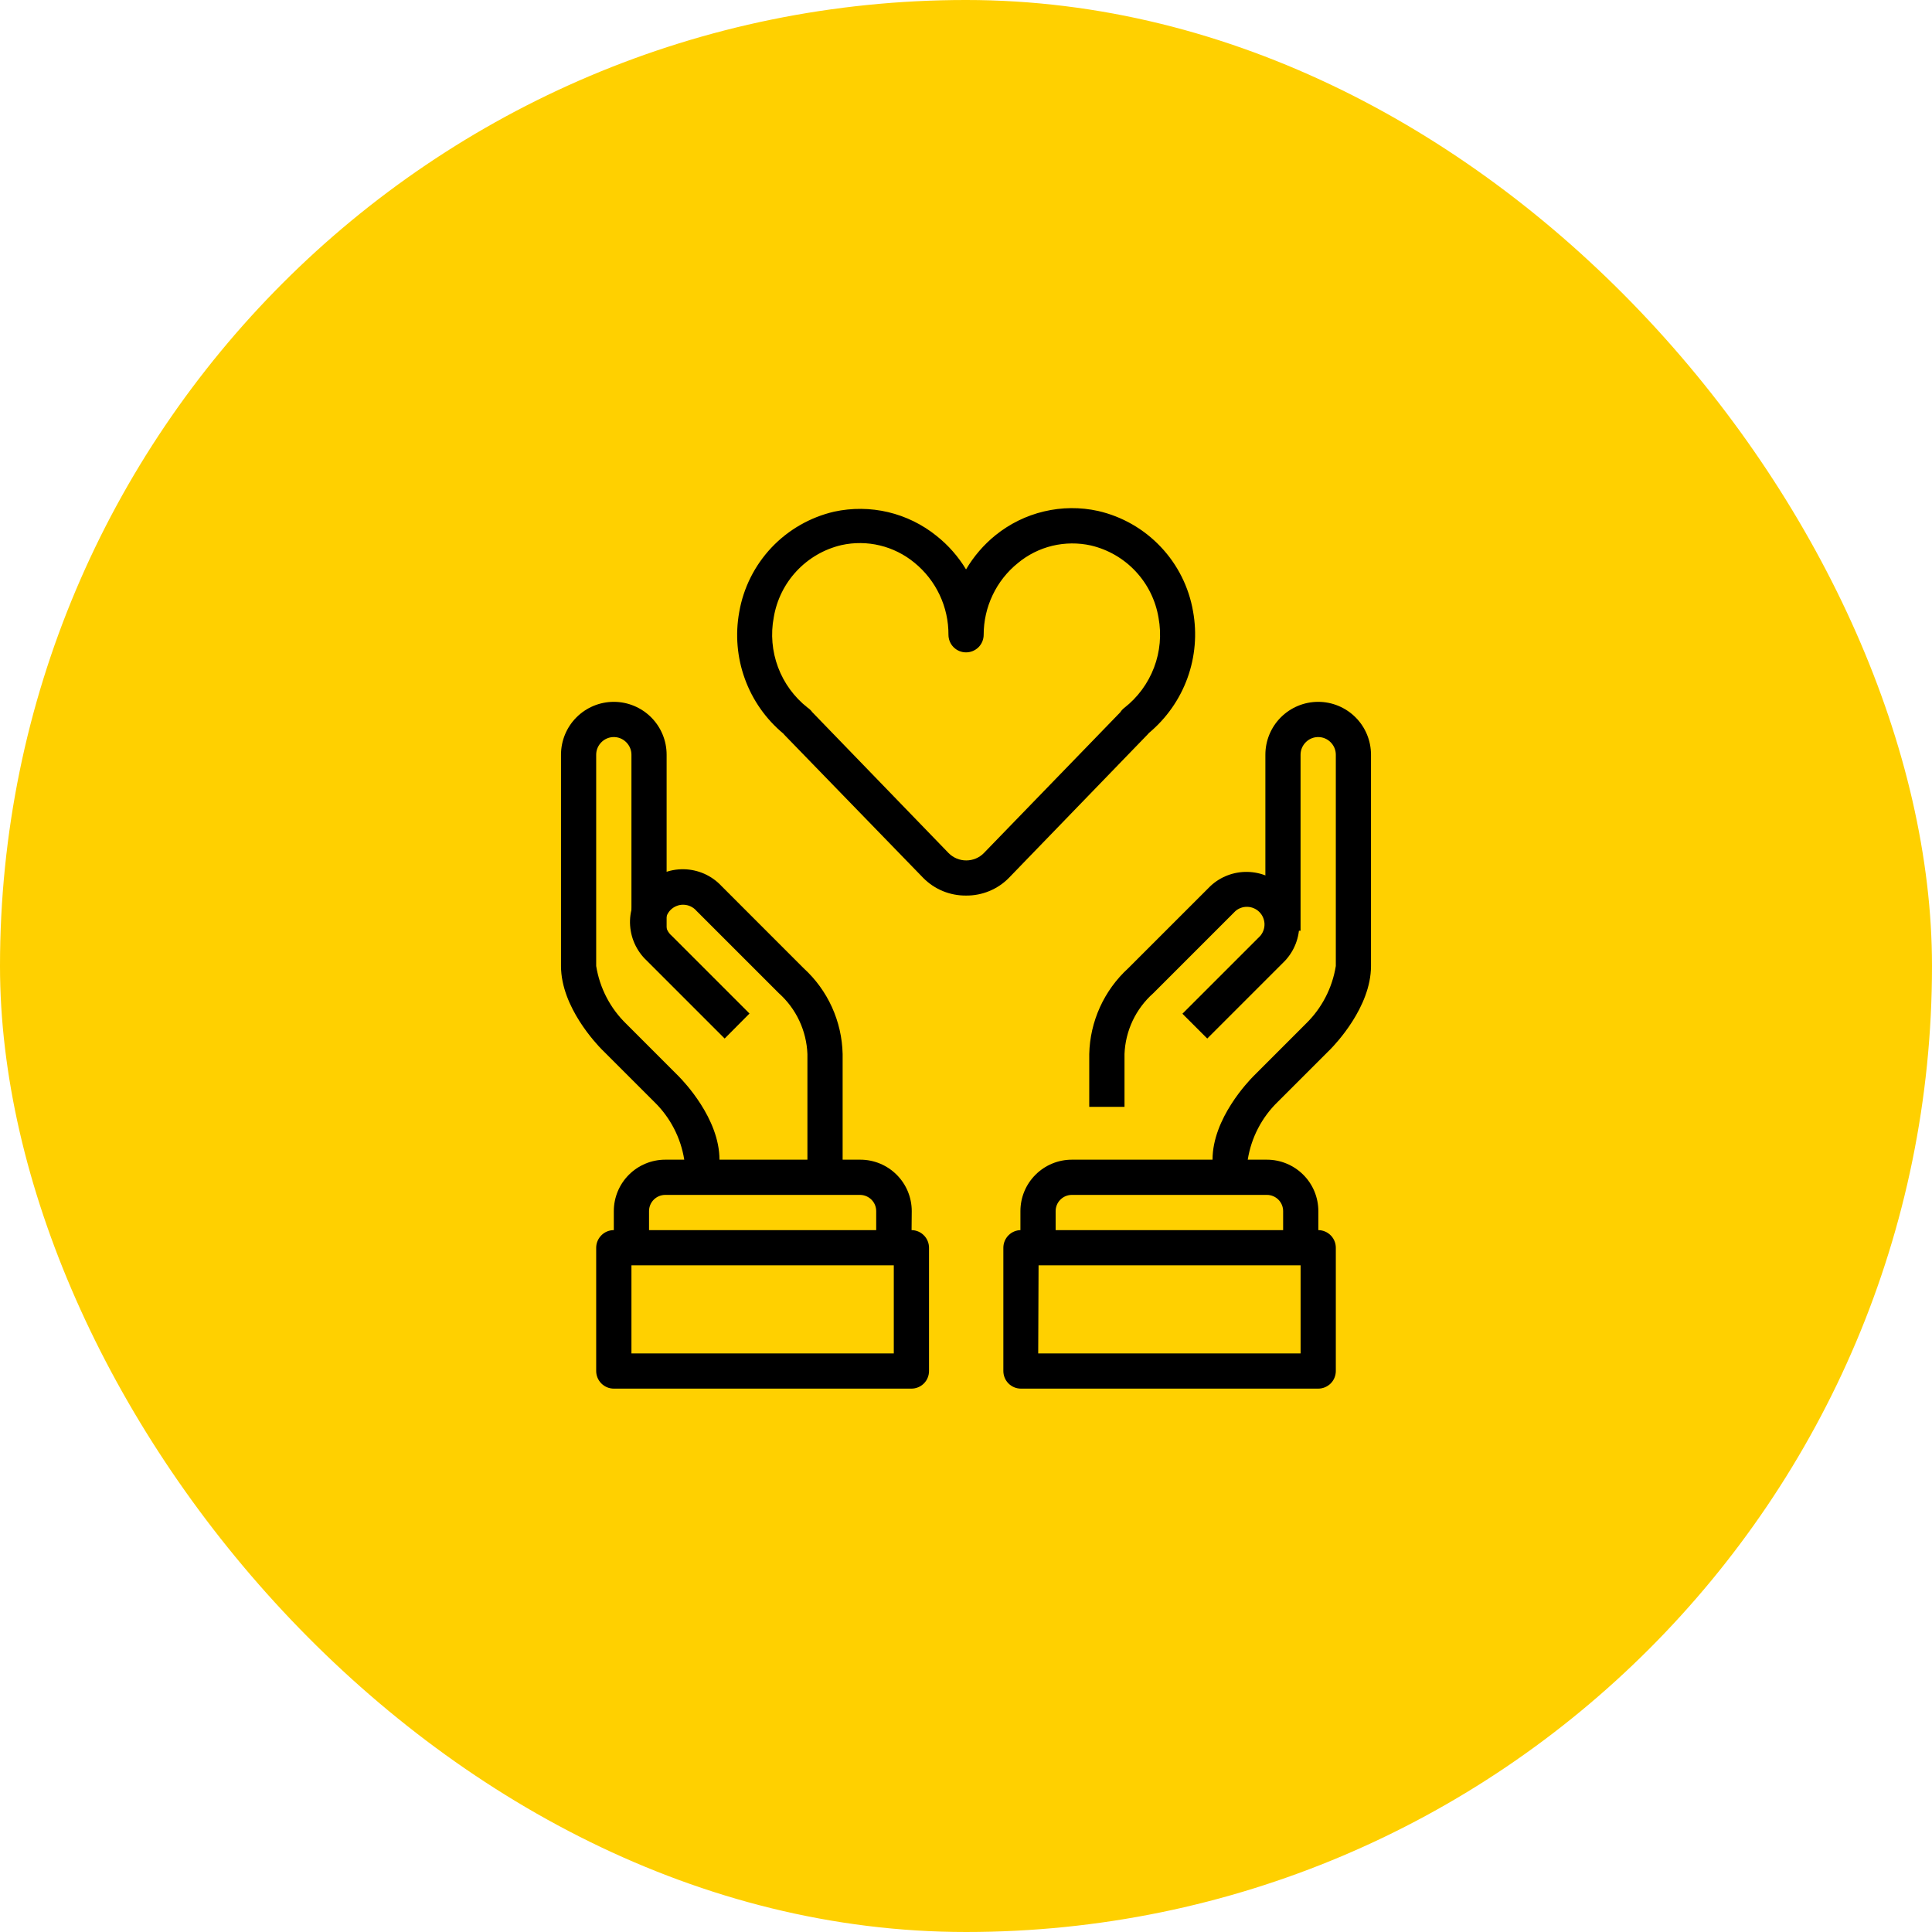
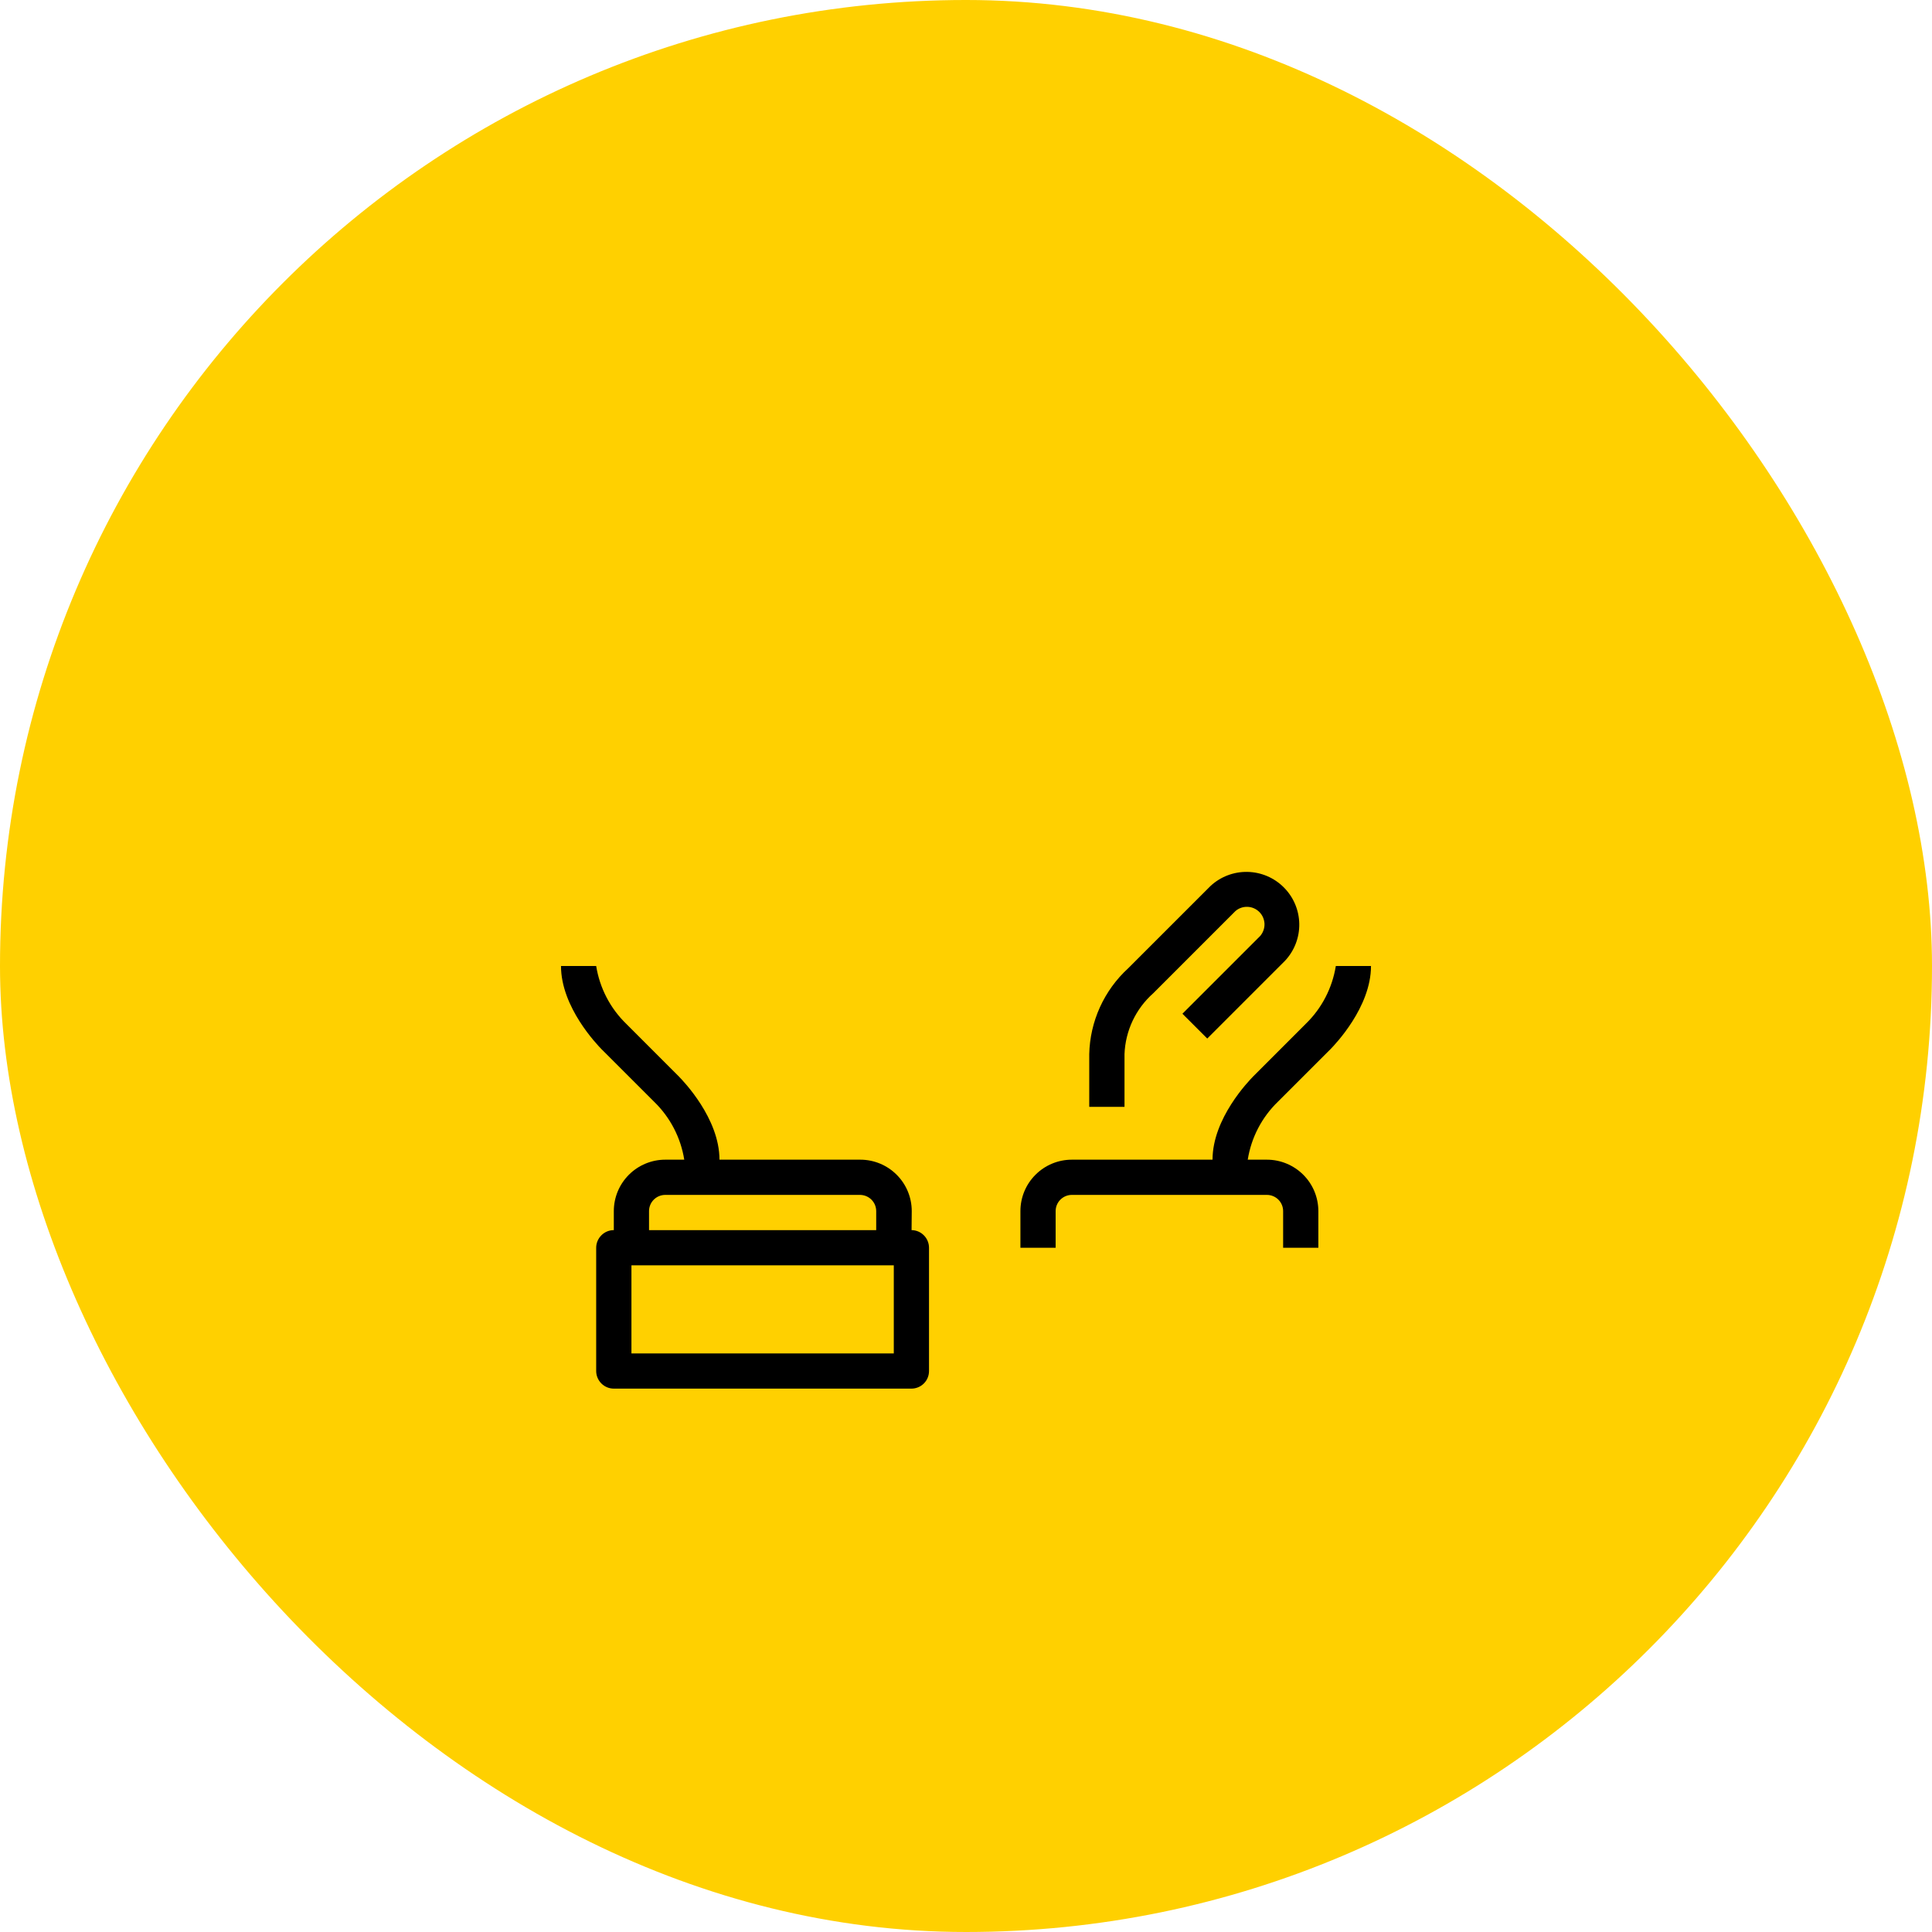
<svg xmlns="http://www.w3.org/2000/svg" width="48" height="48" viewBox="0 0 48 48" fill="none">
  <rect y="-6.10352e-05" width="48" height="48" rx="24" fill="#FFD000" />
  <path d="M32.754 31H31.879V30.09C31.879 29.983 31.837 29.881 31.761 29.805C31.686 29.73 31.583 29.687 31.477 29.687H26.629C26.522 29.687 26.42 29.73 26.345 29.805C26.269 29.881 26.227 29.983 26.227 30.09V31H25.352V30.09C25.352 29.751 25.486 29.426 25.726 29.187C25.965 28.947 26.29 28.812 26.629 28.812H31.477C31.815 28.812 32.14 28.947 32.38 29.187C32.62 29.426 32.754 29.751 32.754 30.09V31Z" fill="black" />
  <path d="M27.938 27.5H27.062V26.187C27.071 25.785 27.162 25.389 27.328 25.023C27.494 24.657 27.733 24.328 28.029 24.057L30.073 22.014C30.321 21.782 30.65 21.656 30.99 21.662C31.33 21.668 31.655 21.805 31.895 22.046C32.136 22.286 32.274 22.611 32.28 22.951C32.286 23.291 32.159 23.62 31.927 23.869L29.994 25.802L29.377 25.186L31.311 23.252C31.382 23.168 31.42 23.061 31.416 22.95C31.411 22.84 31.366 22.736 31.288 22.658C31.21 22.58 31.105 22.534 30.995 22.53C30.885 22.526 30.777 22.563 30.694 22.635L28.651 24.678C28.436 24.869 28.263 25.101 28.14 25.36C28.018 25.619 27.949 25.901 27.938 26.187V27.5Z" fill="black" />
  <path d="M31 29.25H30.125V28.812C30.125 27.784 31.026 26.857 31.127 26.752L32.439 25.439C32.838 25.053 33.1 24.548 33.188 24H34.062C34.062 25.028 33.161 25.956 33.061 26.061L31.748 27.373C31.349 27.759 31.087 28.264 31 28.812V29.25Z" fill="black" />
-   <path d="M34.062 24H33.188V18.75C33.188 18.634 33.141 18.523 33.059 18.441C32.977 18.358 32.866 18.312 32.75 18.312C32.634 18.312 32.523 18.358 32.441 18.441C32.359 18.523 32.312 18.634 32.312 18.75V23.125H31.438V18.75C31.438 18.402 31.576 18.068 31.822 17.822C32.068 17.576 32.402 17.437 32.75 17.437C33.098 17.437 33.432 17.576 33.678 17.822C33.924 18.068 34.062 18.402 34.062 18.75V24Z" fill="black" />
-   <path d="M32.75 34.5H25.365C25.249 34.5 25.138 34.454 25.056 34.372C24.974 34.29 24.928 34.178 24.928 34.062V31C24.928 30.884 24.974 30.773 25.056 30.691C25.138 30.608 25.249 30.562 25.365 30.562H32.75C32.866 30.562 32.977 30.608 33.06 30.691C33.142 30.773 33.188 30.884 33.188 31V34.062C33.188 34.178 33.142 34.29 33.06 34.372C32.977 34.454 32.866 34.5 32.75 34.5ZM25.794 33.625H32.313V31.437H25.803L25.794 33.625Z" fill="black" />
  <path d="M22.644 31H21.769V30.09C21.769 29.985 21.728 29.884 21.654 29.808C21.58 29.733 21.48 29.69 21.375 29.687H16.527C16.421 29.687 16.318 29.73 16.243 29.805C16.167 29.881 16.125 29.983 16.125 30.09V31H15.25V30.09C15.25 29.751 15.385 29.426 15.624 29.187C15.864 28.947 16.189 28.812 16.527 28.812H21.375C21.714 28.812 22.039 28.947 22.278 29.187C22.518 29.426 22.652 29.751 22.652 30.09L22.644 31Z" fill="black" />
-   <path d="M20.935 29.25H20.06V26.187C20.049 25.9 19.98 25.618 19.858 25.358C19.735 25.097 19.562 24.865 19.347 24.673L17.304 22.63C17.265 22.584 17.216 22.547 17.162 22.521C17.108 22.495 17.049 22.48 16.988 22.478C16.928 22.475 16.868 22.485 16.812 22.508C16.756 22.529 16.705 22.563 16.662 22.605C16.619 22.648 16.586 22.699 16.564 22.755C16.542 22.811 16.532 22.872 16.534 22.932C16.537 22.992 16.551 23.051 16.578 23.105C16.604 23.16 16.641 23.208 16.687 23.247L18.621 25.181L18.004 25.802L16.07 23.868C15.941 23.748 15.838 23.603 15.766 23.442C15.694 23.281 15.656 23.108 15.652 22.931C15.649 22.755 15.682 22.58 15.748 22.417C15.814 22.253 15.912 22.105 16.037 21.98C16.161 21.855 16.31 21.757 16.473 21.691C16.637 21.625 16.812 21.593 16.988 21.596C17.164 21.599 17.338 21.638 17.499 21.709C17.66 21.781 17.805 21.884 17.925 22.013L19.968 24.057C20.265 24.328 20.504 24.657 20.67 25.023C20.836 25.389 20.926 25.785 20.935 26.187V29.25Z" fill="black" />
  <path d="M17.875 29.25H17V28.812C16.913 28.264 16.65 27.759 16.252 27.373L14.939 26.061C14.839 25.956 13.938 25.028 13.938 24H14.812C14.9 24.548 15.162 25.053 15.561 25.439L16.873 26.752C16.974 26.857 17.875 27.784 17.875 28.812V29.25Z" fill="black" />
-   <path d="M14.812 24H13.938V18.75C13.938 18.402 14.076 18.068 14.322 17.822C14.568 17.576 14.902 17.437 15.25 17.437C15.598 17.437 15.932 17.576 16.178 17.822C16.424 18.068 16.562 18.402 16.562 18.75V23.125H15.688V18.75C15.688 18.634 15.641 18.523 15.559 18.441C15.477 18.358 15.366 18.312 15.25 18.312C15.134 18.312 15.023 18.358 14.941 18.441C14.859 18.523 14.812 18.634 14.812 18.75V24Z" fill="black" />
  <path d="M22.635 34.5H15.25C15.134 34.5 15.023 34.454 14.941 34.372C14.859 34.29 14.812 34.178 14.812 34.062V31C14.812 30.884 14.859 30.773 14.941 30.691C15.023 30.608 15.134 30.562 15.25 30.562H22.644C22.76 30.562 22.871 30.608 22.953 30.691C23.035 30.773 23.081 30.884 23.081 31V34.062C23.081 34.121 23.07 34.178 23.047 34.232C23.025 34.286 22.992 34.334 22.95 34.375C22.909 34.416 22.859 34.448 22.805 34.469C22.751 34.491 22.693 34.501 22.635 34.5ZM15.688 33.625H22.206V31.437H15.688V33.625Z" fill="black" />
-   <path d="M24.001 22.25C23.804 22.252 23.608 22.214 23.425 22.139C23.243 22.064 23.077 21.953 22.938 21.812L19.486 18.255L19.465 18.229C19.03 17.868 18.699 17.398 18.506 16.866C18.313 16.335 18.265 15.762 18.366 15.206C18.47 14.604 18.75 14.047 19.169 13.603C19.589 13.16 20.13 12.85 20.724 12.712C21.167 12.616 21.626 12.62 22.066 12.724C22.507 12.829 22.919 13.031 23.271 13.316C23.562 13.547 23.809 13.829 24.001 14.147C24.192 13.823 24.439 13.535 24.732 13.298C25.085 13.013 25.497 12.81 25.939 12.706C26.38 12.601 26.84 12.597 27.283 12.695C27.878 12.832 28.419 13.142 28.838 13.586C29.258 14.029 29.537 14.587 29.641 15.188C29.742 15.744 29.694 16.317 29.501 16.849C29.308 17.38 28.977 17.85 28.543 18.212L28.521 18.238L25.064 21.812C24.926 21.953 24.76 22.064 24.577 22.139C24.395 22.214 24.199 22.252 24.001 22.25ZM20.182 17.695L23.568 21.195C23.626 21.253 23.694 21.299 23.769 21.33C23.844 21.361 23.924 21.377 24.006 21.377C24.087 21.377 24.168 21.361 24.243 21.33C24.318 21.299 24.386 21.253 24.443 21.195L27.834 17.695C27.86 17.653 27.895 17.616 27.934 17.586C28.267 17.326 28.522 16.979 28.672 16.584C28.822 16.19 28.86 15.761 28.783 15.346C28.711 14.915 28.513 14.514 28.214 14.195C27.916 13.876 27.529 13.652 27.103 13.552C26.787 13.482 26.459 13.485 26.145 13.56C25.83 13.636 25.537 13.783 25.288 13.99C25.022 14.204 24.808 14.476 24.662 14.784C24.515 15.092 24.439 15.429 24.439 15.77C24.439 15.886 24.393 15.998 24.311 16.08C24.229 16.162 24.117 16.208 24.001 16.208C23.885 16.208 23.774 16.162 23.692 16.08C23.61 15.998 23.564 15.886 23.564 15.77C23.566 15.428 23.491 15.089 23.345 14.78C23.199 14.47 22.985 14.197 22.72 13.981C22.47 13.775 22.177 13.628 21.862 13.552C21.548 13.476 21.22 13.473 20.904 13.543C20.478 13.643 20.092 13.867 19.793 14.186C19.494 14.505 19.296 14.906 19.224 15.337C19.145 15.752 19.182 16.181 19.33 16.577C19.478 16.973 19.732 17.32 20.064 17.581C20.11 17.612 20.15 17.65 20.182 17.695Z" fill="black" />
</svg>